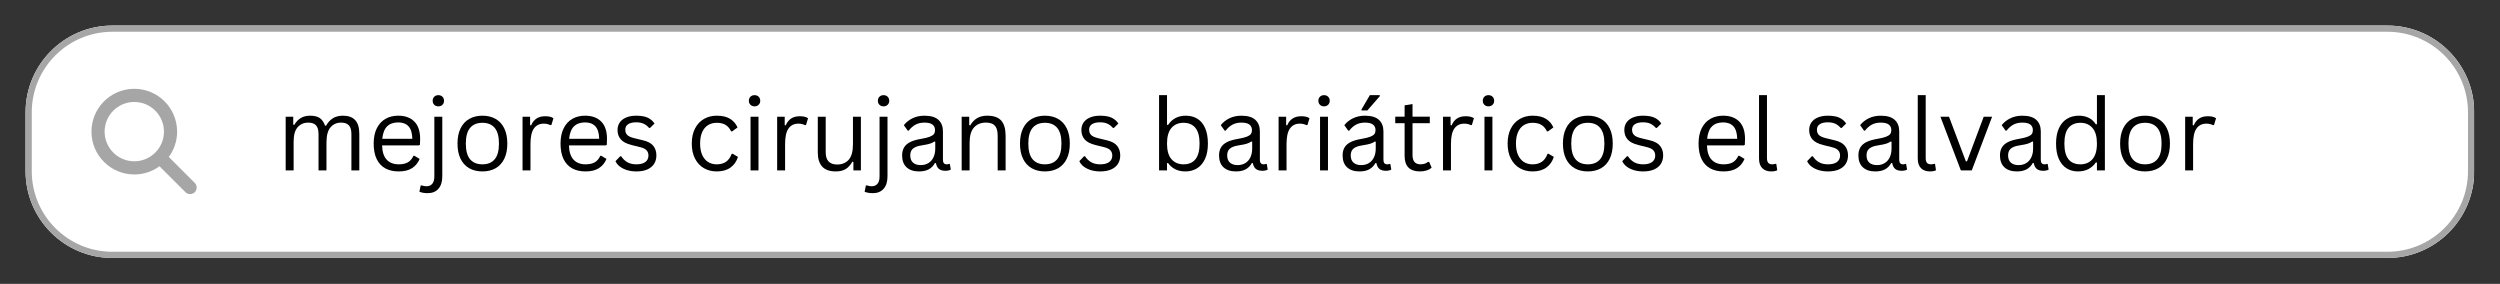
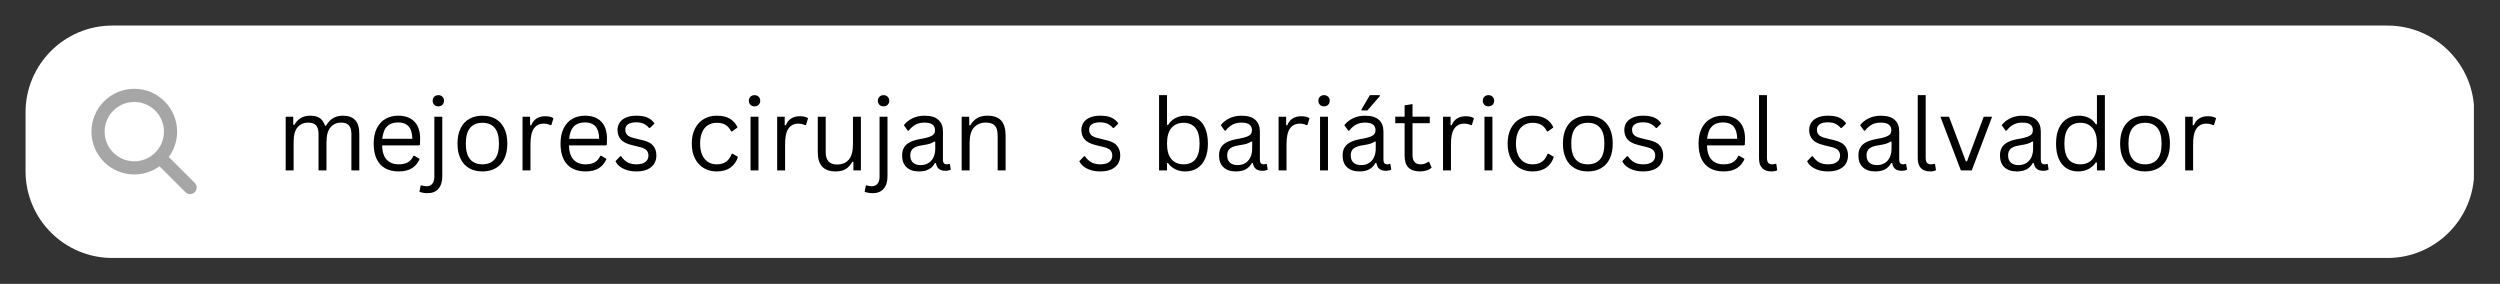
<svg xmlns="http://www.w3.org/2000/svg" width="100%" height="100%" viewBox="0 0 6720 763" version="1.1" xml:space="preserve" style="fill-rule:evenodd;clip-rule:evenodd;">
  <rect x="0" y="0" width="6720" height="763" fill="#333333" stroke="none" />
  <g>
    <clipPath id="_clip1">
      <path d="M302.008,68.718l6115.36,0c128.863,0 233.333,104.471 233.333,233.334l0,158.029c0,128.863 -104.47,233.334 -233.333,233.334l-6115.36,-0c-128.862,-0 -233.333,-104.471 -233.333,-233.334l0,-158.029c0,-128.863 104.471,-233.334 233.333,-233.334Z" />
    </clipPath>
    <g clip-path="url(#_clip1)">
      <rect x="68.675" y="68.718" width="6581.16" height="624.696" style="fill:#fff;fill-rule:nonzero;" />
    </g>
  </g>
  <g>
    <clipPath id="_clip2">
-       <path d="M302.03,68.718l6115.26,0c128.863,0 233.333,104.471 233.333,233.334l0,158.029c0,128.863 -104.47,233.312 -233.333,233.312l-6115.26,-0c-128.863,-0 -233.312,-104.449 -233.312,-233.312l0,-158.029c0,-128.863 104.449,-233.334 233.312,-233.334Z" />
-     </clipPath>
+       </clipPath>
    <g clip-path="url(#_clip2)">
      <path d="M302.03,68.718l6115.26,0c128.863,0 233.333,104.471 233.333,233.334l0,158.029c0,128.863 -104.47,233.312 -233.333,233.312l-6115.26,-0c-128.863,-0 -233.312,-104.449 -233.312,-233.312l0,-158.029c0,-128.863 104.449,-233.334 233.312,-233.334Z" style="fill:none;fill-rule:nonzero;stroke:#a6a6a6;stroke-width:33.33px;" />
    </g>
  </g>
  <path d="M428.701,446.887l69.748,69.705c6.901,6.901 18.099,6.901 25.022,-0c6.901,-6.923 6.879,-18.121 -0.022,-25.022l-69.683,-69.661c14.019,-19.076 22.309,-42.622 22.309,-68.099c0,-63.542 -51.584,-115.126 -115.126,-115.126c-63.541,-0 -115.126,51.584 -115.126,115.126c0,63.541 51.585,115.125 115.126,115.125c25.326,0 48.742,-8.181 67.752,-22.048Zm-67.752,-172.808c44.011,-0 79.753,35.72 79.753,79.731c-0,44.01 -35.742,79.752 -79.753,79.752c-44.01,0 -79.731,-35.742 -79.731,-79.752c0,-44.011 35.721,-79.731 79.731,-79.731Z" style="fill:#a6a6a6;" />
  <g>
    <g>
      <path d="M767.908,458.021l-0,-144.271l20.312,0l0,21.355l2.778,0.52c4.861,-8.159 10.72,-14.279 17.621,-18.402c6.945,-4.167 15.278,-6.25 25,-6.25c11.155,-0 19.792,2.126 25.868,6.337c6.12,4.231 10.873,11.067 14.237,20.486l2.777,-0c4.97,-8.789 11.111,-15.452 18.403,-19.966c7.292,-4.557 16.233,-6.857 26.823,-6.857c14.865,-0 25.911,4.036 33.16,12.066c7.291,8.051 10.937,20.269 10.937,36.632l0,98.35l-21.267,0l-0,-97.83c-0,-10.46 -2.235,-18.185 -6.684,-23.177c-4.406,-4.969 -11.459,-7.465 -21.181,-7.465c-11.523,0 -20.92,4.21 -28.212,12.587c-7.291,8.398 -10.937,22.179 -10.937,41.319l-0,74.566l-21.354,0l-0,-97.83c-0,-10.46 -2.214,-18.185 -6.597,-23.177c-4.406,-4.969 -11.502,-7.465 -21.268,-7.465c-11.458,0 -20.833,4.08 -28.125,12.24c-7.291,8.116 -10.937,21.245 -10.937,39.409l-0,76.823l-21.354,0Z" style="fill-rule:nonzero;" />
    </g>
  </g>
  <g>
    <g>
      <path d="M1126.15,390.747l-99.132,0c0.565,17.535 4.775,30.425 12.587,38.628c7.813,8.225 18.511,12.327 32.118,12.327c10.287,-0 18.577,-1.823 24.827,-5.469c6.293,-3.689 11.219,-9.483 14.757,-17.361l2.777,0l13.889,8.247c-4.232,10.481 -10.937,18.728 -20.139,24.739c-9.158,5.968 -21.18,8.941 -36.111,8.941c-13.954,0 -25.955,-2.756 -36.024,-8.246c-10.026,-5.491 -17.752,-13.824 -23.177,-25c-5.382,-11.155 -8.073,-25.022 -8.073,-41.58c-0,-16.428 2.864,-30.252 8.594,-41.493c5.729,-11.22 13.541,-19.618 23.437,-25.174c9.896,-5.556 21.202,-8.333 33.941,-8.333c18.446,-0 32.856,5.208 43.229,15.625c10.417,10.416 15.647,25.911 15.712,46.441c0,7.986 -0.174,13.368 -0.521,16.146l-2.691,1.562Zm-17.795,-17.708c-0.347,-15.387 -3.776,-26.563 -10.243,-33.507c-6.424,-6.988 -15.668,-10.504 -27.691,-10.504c-12.673,0 -22.613,3.538 -29.774,10.591c-7.183,7.009 -11.545,18.142 -13.108,33.42l80.816,-0Z" style="fill-rule:nonzero;" />
    </g>
  </g>
  <g>
    <g>
      <path d="M1178.28,285.886c-4.514,-0 -8.203,-1.411 -11.024,-4.254c-2.843,-2.821 -4.254,-6.423 -4.254,-10.763c0,-4.384 1.411,-8.008 4.254,-10.851c2.821,-2.821 6.51,-4.254 11.024,-4.254c4.514,0 8.182,1.433 11.025,4.254c2.821,2.843 4.253,6.467 4.253,10.851c-0,4.34 -1.432,7.942 -4.253,10.763c-2.843,2.843 -6.511,4.254 -11.025,4.254Zm-28.819,233.333c-4.514,0 -8.507,-0.325 -11.979,-0.955c-3.516,-0.651 -6.88,-1.562 -10.07,-2.777l3.212,-16.493l2.517,-0.782c4.341,1.606 8.811,2.431 13.368,2.431c6.771,-0 11.936,-2.257 15.539,-6.771c3.645,-4.47 5.468,-10.894 5.468,-19.271l0,-160.851l21.354,0l0,160.07c0,14.453 -3.45,25.629 -10.329,33.507c-6.901,7.921 -16.58,11.892 -29.08,11.892Z" style="fill-rule:nonzero;" />
    </g>
  </g>
  <g>
    <g>
      <path d="M1296.76,460.799c-13.607,0 -25.434,-2.864 -35.504,-8.594c-10.069,-5.772 -17.86,-14.279 -23.35,-25.52c-5.447,-11.22 -8.16,-24.783 -8.16,-40.712c0,-15.973 2.713,-29.558 8.16,-40.799c5.49,-11.285 13.281,-19.792 23.35,-25.521c10.07,-5.772 21.897,-8.68 35.504,-8.68c13.585,-0 25.434,2.908 35.503,8.68c10.07,5.729 17.817,14.236 23.264,25.521c5.426,11.241 8.16,24.826 8.16,40.799c0,15.929 -2.734,29.492 -8.16,40.712c-5.447,11.241 -13.194,19.748 -23.264,25.52c-10.069,5.73 -21.918,8.594 -35.503,8.594Zm-0,-19.097c14.345,-0 25.347,-4.536 32.986,-13.629c7.639,-9.071 11.458,-23.112 11.458,-42.1c0,-19.098 -3.819,-33.182 -11.458,-42.275c-7.639,-9.071 -18.641,-13.628 -32.986,-13.628c-14.41,-0 -25.477,4.579 -33.16,13.715c-7.639,9.093 -11.458,23.156 -11.458,42.188c-0,18.988 3.819,33.029 11.458,42.1c7.683,9.093 18.75,13.629 33.16,13.629Z" style="fill-rule:nonzero;" />
    </g>
  </g>
  <g>
    <g>
      <path d="M1404.58,458.021l-0,-144.271l20.312,0l0,22.657l2.778,0.607c6.706,-16.362 19.314,-24.566 37.847,-24.566c9.896,0 17.275,1.802 22.136,5.382l-5.469,18.056l-2.604,0.521c-5.447,-2.713 -11.372,-4.08 -17.795,-4.08c-11.524,-0 -20.378,4.318 -26.563,12.934c-6.206,8.637 -9.288,22.634 -9.288,42.014l0,70.746l-21.354,0Z" style="fill-rule:nonzero;" />
    </g>
  </g>
  <g>
    <g>
      <path d="M1628.4,390.747l-99.132,0c0.564,17.535 4.774,30.425 12.587,38.628c7.812,8.225 18.511,12.327 32.118,12.327c10.286,-0 18.576,-1.823 24.826,-5.469c6.294,-3.689 11.22,-9.483 14.757,-17.361l2.778,0l13.889,8.247c-4.232,10.481 -10.938,18.728 -20.139,24.739c-9.158,5.968 -21.181,8.941 -36.111,8.941c-13.954,0 -25.955,-2.756 -36.024,-8.246c-10.026,-5.491 -17.752,-13.824 -23.177,-25c-5.382,-11.155 -8.073,-25.022 -8.073,-41.58c-0,-16.428 2.864,-30.252 8.593,-41.493c5.73,-11.22 13.542,-19.618 23.438,-25.174c9.896,-5.556 21.202,-8.333 33.941,-8.333c18.446,-0 32.856,5.208 43.229,15.625c10.417,10.416 15.647,25.911 15.712,46.441c-0,7.986 -0.174,13.368 -0.521,16.146l-2.691,1.562Zm-17.795,-17.708c-0.347,-15.387 -3.776,-26.563 -10.243,-33.507c-6.424,-6.988 -15.669,-10.504 -27.691,-10.504c-12.674,0 -22.613,3.538 -29.774,10.591c-7.184,7.009 -11.546,18.142 -13.108,33.42l80.816,-0Z" style="fill-rule:nonzero;" />
    </g>
  </g>
  <g>
    <g>
      <path d="M1710.47,460.799c-9.093,0 -17.491,-1.193 -25.174,-3.559c-7.704,-2.43 -14.214,-5.729 -19.531,-9.896c-5.339,-4.21 -9.093,-8.941 -11.285,-14.149l12.587,-13.108l2.691,0c4.731,7.183 10.417,12.587 17.014,16.233c6.641,3.602 14.54,5.382 23.698,5.382c10.634,-0 18.706,-2.083 24.219,-6.25c5.555,-4.167 8.333,-9.939 8.333,-17.361c-0,-5.664 -1.693,-10.352 -5.035,-14.063c-3.364,-3.689 -8.767,-6.445 -16.232,-8.246l-24.393,-6.077c-12.977,-3.125 -22.461,-8.073 -28.472,-14.843c-5.968,-6.815 -8.941,-15.235 -8.941,-25.261c-0,-7.856 1.997,-14.692 5.99,-20.486c4.036,-5.773 9.83,-10.243 17.361,-13.368c7.573,-3.168 16.536,-4.774 26.909,-4.774c13.238,-0 23.698,1.866 31.337,5.555c7.639,3.711 13.564,8.898 17.795,15.538l-11.979,11.806l-2.604,0c-4.644,-5.317 -9.679,-9.158 -15.104,-11.545c-5.447,-2.366 -11.936,-3.559 -19.445,-3.559c-9.505,-0 -16.796,1.714 -21.875,5.121c-5.034,3.429 -7.552,8.334 -7.552,14.757c0,5.86 1.758,10.569 5.295,14.15c3.581,3.602 9.831,6.467 18.75,8.593l23.959,5.816c12.543,2.952 21.614,7.878 27.17,14.757c5.599,6.901 8.42,15.517 8.42,25.868c0,8.507 -2.04,16.016 -6.076,22.483c-3.993,6.424 -10.048,11.458 -18.143,15.104c-8.116,3.581 -18.012,5.382 -29.687,5.382Z" style="fill-rule:nonzero;" />
    </g>
  </g>
  <g>
    <g>
      <path d="M1926.51,460.799c-12.739,0 -24.175,-2.886 -34.288,-8.68c-10.135,-5.838 -18.121,-14.41 -23.958,-25.695c-5.86,-11.285 -8.768,-24.761 -8.768,-40.451c0,-15.799 2.908,-29.341 8.768,-40.625c5.837,-11.285 13.823,-19.814 23.958,-25.608c10.113,-5.838 21.549,-8.767 34.288,-8.767c15.278,-0 27.387,2.908 36.372,8.68c9.027,5.729 15.559,13.412 19.618,23.004l-14.584,10.503l-2.604,0c-3.884,-7.986 -8.919,-13.824 -15.104,-17.535c-6.142,-3.689 -14.041,-5.555 -23.698,-5.555c-8.919,-0 -16.732,2.127 -23.437,6.337c-6.728,4.166 -11.936,10.46 -15.625,18.837c-3.711,8.333 -5.556,18.576 -5.556,30.729c-0,12.044 1.866,22.222 5.642,30.555c3.755,8.29 8.963,14.562 15.625,18.837c6.641,4.232 14.432,6.337 23.351,6.337c10.004,-0 18.316,-2.257 24.913,-6.771c6.597,-4.557 11.741,-11.74 15.452,-21.528l2.777,0l13.976,8.247c-3.711,12.153 -10.395,21.745 -20.052,28.732c-9.614,6.945 -21.962,10.417 -37.066,10.417Z" style="fill-rule:nonzero;" />
    </g>
  </g>
  <g>
    <g>
      <path d="M2028.22,285.886c-4.514,-0 -8.203,-1.411 -11.024,-4.254c-2.843,-2.821 -4.254,-6.423 -4.254,-10.763c0,-4.384 1.411,-8.008 4.254,-10.851c2.821,-2.821 6.51,-4.254 11.024,-4.254c4.514,0 8.181,1.433 11.024,4.254c2.821,2.843 4.254,6.467 4.254,10.851c-0,4.34 -1.433,7.942 -4.254,10.763c-2.843,2.843 -6.51,4.254 -11.024,4.254Zm-10.764,172.135l-0,-144.271l21.354,0l0,144.271l-21.354,0Z" style="fill-rule:nonzero;" />
    </g>
  </g>
  <g>
    <g>
      <path d="M2088.98,458.021l-0,-144.271l20.312,0l0,22.657l2.778,0.607c6.706,-16.362 19.314,-24.566 37.847,-24.566c9.896,0 17.275,1.802 22.136,5.382l-5.469,18.056l-2.604,0.521c-5.447,-2.713 -11.372,-4.08 -17.795,-4.08c-11.524,-0 -20.378,4.318 -26.563,12.934c-6.206,8.637 -9.288,22.634 -9.288,42.014l0,70.746l-21.354,0Z" style="fill-rule:nonzero;" />
    </g>
  </g>
  <g>
    <g>
      <path d="M2246.57,460.799c-16.319,0 -28.472,-4.297 -36.458,-12.934c-7.943,-8.68 -11.892,-21.354 -11.892,-38.021l-0,-96.094l21.267,0l-0,95.573c-0,21.941 10.286,32.9 30.903,32.9c13.064,-0 23.394,-4.275 30.989,-12.848c7.574,-8.55 11.372,-22.417 11.372,-41.579l-0,-74.046l21.354,0l0,144.271l-20.139,0l0,-22.656l-2.778,-0.608c-4.991,8.811 -10.937,15.343 -17.882,19.618c-6.901,4.276 -15.798,6.424 -26.736,6.424Z" style="fill-rule:nonzero;" />
    </g>
  </g>
  <g>
    <g>
      <path d="M2374.99,285.886c-4.513,-0 -8.203,-1.411 -11.024,-4.254c-2.843,-2.821 -4.253,-6.423 -4.253,-10.763c-0,-4.384 1.41,-8.008 4.253,-10.851c2.821,-2.821 6.511,-4.254 11.024,-4.254c4.514,0 8.182,1.433 11.025,4.254c2.821,2.843 4.253,6.467 4.253,10.851c0,4.34 -1.432,7.942 -4.253,10.763c-2.843,2.843 -6.511,4.254 -11.025,4.254Zm-28.819,233.333c-4.514,0 -8.507,-0.325 -11.979,-0.955c-3.516,-0.651 -6.88,-1.562 -10.07,-2.777l3.212,-16.493l2.518,-0.782c4.34,1.606 8.81,2.431 13.368,2.431c6.77,-0 11.935,-2.257 15.538,-6.771c3.646,-4.47 5.469,-10.894 5.469,-19.271l-0,-160.851l21.354,0l-0,160.07c-0,14.453 -3.451,25.629 -10.33,33.507c-6.901,7.921 -16.58,11.892 -29.08,11.892Z" style="fill-rule:nonzero;" />
    </g>
  </g>
  <g>
    <g>
      <path d="M2470.22,460.799c-14.236,0 -25.347,-3.689 -33.333,-11.111c-7.986,-7.465 -11.979,-18.077 -11.979,-31.858c-0,-8.507 1.758,-15.711 5.295,-21.614c3.516,-5.903 8.984,-10.699 16.406,-14.41c7.4,-3.689 17.101,-6.532 29.08,-8.507c10.46,-1.779 18.424,-3.754 23.872,-5.903c5.425,-2.192 9.071,-4.622 10.937,-7.291c1.91,-2.713 2.865,-6.12 2.865,-10.243c-0,-6.533 -2.257,-11.546 -6.771,-15.018c-4.471,-3.515 -11.676,-5.295 -21.615,-5.295c-9.331,0 -17.339,1.823 -24.045,5.469c-6.662,3.602 -12.76,8.984 -18.316,16.146l-2.604,-0l-10.504,-14.757c6.077,-7.748 13.824,-13.911 23.264,-18.49c9.419,-4.622 20.161,-6.944 32.205,-6.944c17.014,-0 29.536,3.732 37.587,11.198c8.03,7.465 12.066,17.795 12.066,30.989l-0,76.476c-0,8.051 3.407,12.066 10.243,12.066c2.257,-0 4.427,-0.391 6.51,-1.215l1.823,0.52l2.518,14.757c-1.563,1.042 -3.646,1.867 -6.25,2.431c-2.561,0.564 -5.187,0.868 -7.9,0.868c-7.942,-0 -13.932,-1.736 -17.968,-5.208c-4.058,-3.473 -6.663,-8.616 -7.813,-15.452l-2.691,-0.26c-4.123,7.595 -9.679,13.259 -16.666,17.014c-6.945,3.754 -15.691,5.642 -26.216,5.642Zm4.688,-17.014c7.986,0 14.93,-1.844 20.833,-5.555c5.903,-3.69 10.417,-8.898 13.542,-15.625c3.125,-6.706 4.687,-14.497 4.687,-23.351l0,-18.316l-2.43,-0.521c-3.256,2.322 -7.183,4.232 -11.806,5.729c-4.644,1.519 -11.089,2.865 -19.357,4.08c-8.399,1.172 -15.061,2.93 -19.966,5.295c-4.926,2.322 -8.42,5.295 -10.503,8.941c-2.084,3.603 -3.125,8.052 -3.125,13.368c-0,8.507 2.474,14.974 7.465,19.358c4.97,4.405 11.849,6.597 20.66,6.597Z" style="fill-rule:nonzero;" />
    </g>
  </g>
  <g>
    <g>
      <path d="M2584.95,458.021l0,-144.271l20.313,0l-0,22.657l2.777,0.607c4.731,-8.441 10.851,-14.887 18.316,-19.357c7.466,-4.449 16.537,-6.684 27.257,-6.684c17.361,-0 29.948,4.427 37.761,13.281c7.812,8.854 11.718,22.483 11.718,40.885l0,92.882l-21.354,0l0,-92.361c0,-8.724 -1.107,-15.733 -3.298,-21.007c-2.214,-5.251 -5.643,-9.071 -10.33,-11.458c-4.688,-2.431 -10.829,-3.646 -18.403,-3.646c-12.977,0 -23.437,4.319 -31.424,12.934c-7.986,8.572 -11.979,22.396 -11.979,41.493l0,74.045l-21.354,0Z" style="fill-rule:nonzero;" />
    </g>
  </g>
  <g>
    <g>
-       <path d="M2808.74,460.799c-13.606,0 -25.434,-2.864 -35.503,-8.594c-10.069,-5.772 -17.86,-14.279 -23.351,-25.52c-5.447,-11.22 -8.159,-24.783 -8.159,-40.712c-0,-15.973 2.712,-29.558 8.159,-40.799c5.491,-11.285 13.282,-19.792 23.351,-25.521c10.069,-5.772 21.897,-8.68 35.503,-8.68c13.586,-0 25.434,2.908 35.504,8.68c10.069,5.729 17.817,14.236 23.264,25.521c5.425,11.241 8.16,24.826 8.16,40.799c-0,15.929 -2.735,29.492 -8.16,40.712c-5.447,11.241 -13.195,19.748 -23.264,25.52c-10.07,5.73 -21.918,8.594 -35.504,8.594Zm0,-19.097c14.345,-0 25.348,-4.536 32.987,-13.629c7.638,-9.071 11.458,-23.112 11.458,-42.1c-0,-19.098 -3.82,-33.182 -11.458,-42.275c-7.639,-9.071 -18.642,-13.628 -32.987,-13.628c-14.409,-0 -25.477,4.579 -33.159,13.715c-7.639,9.093 -11.459,23.156 -11.459,42.188c0,18.988 3.82,33.029 11.459,42.1c7.682,9.093 18.75,13.629 33.159,13.629Z" style="fill-rule:nonzero;" />
-     </g>
+       </g>
  </g>
  <g>
    <g>
      <path d="M2957.27,460.799c-9.093,0 -17.491,-1.193 -25.173,-3.559c-7.704,-2.43 -14.215,-5.729 -19.532,-9.896c-5.338,-4.21 -9.092,-8.941 -11.284,-14.149l12.586,-13.108l2.691,0c4.731,7.183 10.417,12.587 17.014,16.233c6.641,3.602 14.54,5.382 23.698,5.382c10.634,-0 18.707,-2.083 24.219,-6.25c5.556,-4.167 8.333,-9.939 8.333,-17.361c0,-5.664 -1.692,-10.352 -5.034,-14.063c-3.364,-3.689 -8.768,-6.445 -16.233,-8.246l-24.392,-6.077c-12.978,-3.125 -22.461,-8.073 -28.473,-14.843c-5.967,-6.815 -8.941,-15.235 -8.941,-25.261c0,-7.856 1.997,-14.692 5.99,-20.486c4.036,-5.773 9.831,-10.243 17.361,-13.368c7.574,-3.168 16.537,-4.774 26.91,-4.774c13.238,-0 23.698,1.866 31.337,5.555c7.639,3.711 13.563,8.898 17.795,15.538l-11.979,11.806l-2.605,0c-4.644,-5.317 -9.678,-9.158 -15.104,-11.545c-5.447,-2.366 -11.935,-3.559 -19.444,-3.559c-9.505,-0 -16.797,1.714 -21.875,5.121c-5.035,3.429 -7.552,8.334 -7.552,14.757c-0,5.86 1.758,10.569 5.295,14.15c3.581,3.602 9.831,6.467 18.75,8.593l23.958,5.816c12.544,2.952 21.615,7.878 27.17,14.757c5.599,6.901 8.42,15.517 8.42,25.868c0,8.507 -2.039,16.016 -6.076,22.483c-3.993,6.424 -10.048,11.458 -18.142,15.104c-8.117,3.581 -18.012,5.382 -29.688,5.382Z" style="fill-rule:nonzero;" />
    </g>
  </g>
  <g>
    <g>
      <path d="M3186.41,460.799c-10.764,0 -20.117,-2.083 -28.038,-6.25c-7.878,-4.167 -14.106,-9.635 -18.663,-16.406l-2.778,0.521l-0,19.357l-21.354,0l-0,-202.257l21.354,0l-0,79.601l2.778,0.521c10.937,-16.602 26.866,-24.913 47.83,-24.913c11.849,-0 22.222,2.756 31.076,8.246c8.898,5.512 15.82,13.867 20.746,25.087c4.97,11.176 7.466,25.065 7.466,41.667c-0,16.384 -2.604,30.186 -7.813,41.406c-5.208,11.176 -12.37,19.531 -21.441,25.087c-9.027,5.555 -19.422,8.333 -31.163,8.333Zm-5.121,-19.097c28.754,-0 43.142,-18.577 43.142,-55.729c-0,-19.271 -3.776,-33.377 -11.285,-42.361c-7.465,-9.028 -18.099,-13.542 -31.857,-13.542c-13.542,-0 -24.349,4.601 -32.379,13.802c-7.986,9.201 -11.979,23.242 -11.979,42.101c-0,18.75 3.993,32.725 11.979,41.927c8.03,9.201 18.837,13.802 32.379,13.802Z" style="fill-rule:nonzero;" />
    </g>
  </g>
  <g>
    <g>
      <path d="M3322.12,460.799c-14.236,0 -25.347,-3.689 -33.333,-11.111c-7.986,-7.465 -11.979,-18.077 -11.979,-31.858c-0,-8.507 1.758,-15.711 5.295,-21.614c3.516,-5.903 8.984,-10.699 16.406,-14.41c7.4,-3.689 17.101,-6.532 29.08,-8.507c10.46,-1.779 18.424,-3.754 23.872,-5.903c5.425,-2.192 9.071,-4.622 10.937,-7.291c1.91,-2.713 2.865,-6.12 2.865,-10.243c-0,-6.533 -2.257,-11.546 -6.771,-15.018c-4.471,-3.515 -11.676,-5.295 -21.615,-5.295c-9.331,0 -17.339,1.823 -24.045,5.469c-6.662,3.602 -12.76,8.984 -18.316,16.146l-2.604,-0l-10.504,-14.757c6.077,-7.748 13.824,-13.911 23.264,-18.49c9.419,-4.622 20.161,-6.944 32.205,-6.944c17.014,-0 29.536,3.732 37.587,11.198c8.03,7.465 12.066,17.795 12.066,30.989l-0,76.476c-0,8.051 3.407,12.066 10.243,12.066c2.257,-0 4.427,-0.391 6.51,-1.215l1.823,0.52l2.518,14.757c-1.563,1.042 -3.646,1.867 -6.25,2.431c-2.561,0.564 -5.187,0.868 -7.9,0.868c-7.942,-0 -13.932,-1.736 -17.968,-5.208c-4.058,-3.473 -6.663,-8.616 -7.813,-15.452l-2.691,-0.26c-4.123,7.595 -9.679,13.259 -16.666,17.014c-6.945,3.754 -15.691,5.642 -26.216,5.642Zm4.688,-17.014c7.986,0 14.93,-1.844 20.833,-5.555c5.903,-3.69 10.417,-8.898 13.542,-15.625c3.125,-6.706 4.687,-14.497 4.687,-23.351l0,-18.316l-2.43,-0.521c-3.256,2.322 -7.183,4.232 -11.806,5.729c-4.644,1.519 -11.089,2.865 -19.357,4.08c-8.399,1.172 -15.061,2.93 -19.966,5.295c-4.926,2.322 -8.42,5.295 -10.503,8.941c-2.084,3.603 -3.125,8.052 -3.125,13.368c-0,8.507 2.474,14.974 7.465,19.358c4.97,4.405 11.849,6.597 20.66,6.597Z" style="fill-rule:nonzero;" />
    </g>
  </g>
  <g>
    <g>
      <path d="M3436.86,458.021l0,-144.271l20.313,0l-0,22.657l2.777,0.607c6.706,-16.362 19.315,-24.566 37.848,-24.566c9.895,0 17.274,1.802 22.135,5.382l-5.469,18.056l-2.604,0.521c-5.447,-2.713 -11.371,-4.08 -17.795,-4.08c-11.524,-0 -20.378,4.318 -26.563,12.934c-6.206,8.637 -9.288,22.634 -9.288,42.014l0,70.746l-21.354,0Z" style="fill-rule:nonzero;" />
    </g>
  </g>
  <g>
    <g>
      <path d="M3559.03,285.886c-4.514,-0 -8.203,-1.411 -11.024,-4.254c-2.843,-2.821 -4.254,-6.423 -4.254,-10.763c0,-4.384 1.411,-8.008 4.254,-10.851c2.821,-2.821 6.51,-4.254 11.024,-4.254c4.514,0 8.181,1.433 11.024,4.254c2.821,2.843 4.254,6.467 4.254,10.851c-0,4.34 -1.433,7.942 -4.254,10.763c-2.843,2.843 -6.51,4.254 -11.024,4.254Zm-10.764,172.135l-0,-144.271l21.354,0l0,144.271l-21.354,0Z" style="fill-rule:nonzero;" />
    </g>
  </g>
  <g>
    <g>
      <path d="M3654.25,460.799c-14.236,0 -25.348,-3.689 -33.334,-11.111c-7.986,-7.465 -11.979,-18.077 -11.979,-31.858c0,-8.507 1.758,-15.711 5.295,-21.614c3.516,-5.903 8.985,-10.699 16.407,-14.41c7.4,-3.689 17.1,-6.532 29.079,-8.507c10.46,-1.779 18.425,-3.754 23.872,-5.903c5.425,-2.192 9.071,-4.622 10.937,-7.291c1.91,-2.713 2.865,-6.12 2.865,-10.243c0,-6.533 -2.257,-11.546 -6.771,-15.018c-4.47,-3.515 -11.675,-5.295 -21.614,-5.295c-9.332,0 -17.34,1.823 -24.046,5.469c-6.662,3.602 -12.76,8.984 -18.315,16.146l-2.605,-0l-10.503,-14.757c6.076,-7.748 13.824,-13.911 23.264,-18.49c9.418,-4.622 20.16,-6.944 32.205,-6.944c17.014,-0 29.535,3.732 37.586,11.198c8.03,7.465 12.066,17.795 12.066,30.989l0,76.476c0,8.051 3.408,12.066 10.243,12.066c2.257,-0 4.428,-0.391 6.511,-1.215l1.823,0.52l2.517,14.757c-1.562,1.042 -3.646,1.867 -6.25,2.431c-2.561,0.564 -5.186,0.868 -7.899,0.868c-7.943,-0 -13.932,-1.736 -17.969,-5.208c-4.058,-3.473 -6.662,-8.616 -7.812,-15.452l-2.691,-0.26c-4.124,7.595 -9.679,13.259 -16.667,17.014c-6.944,3.754 -15.69,5.642 -26.215,5.642Zm4.687,-17.014c7.986,0 14.931,-1.844 20.834,-5.555c5.902,-3.69 10.416,-8.898 13.541,-15.625c3.125,-6.706 4.688,-14.497 4.688,-23.351l-0,-18.316l-2.431,-0.521c-3.255,2.322 -7.183,4.232 -11.805,5.729c-4.645,1.519 -11.09,2.865 -19.358,4.08c-8.399,1.172 -15.061,2.93 -19.965,5.295c-4.927,2.322 -8.42,5.295 -10.504,8.941c-2.083,3.603 -3.125,8.052 -3.125,13.368c0,8.507 2.474,14.974 7.465,19.358c4.97,4.405 11.849,6.597 20.66,6.597Zm16.493,-146.875l-15.712,0l0,-2.778l22.483,-38.368l26.649,0l0,2.778l-33.42,38.368Z" style="fill-rule:nonzero;" />
    </g>
  </g>
  <g>
    <g>
      <path d="M3841.47,435.105l6.771,15.364c-3.364,3.364 -7.813,5.903 -13.368,7.639c-5.556,1.78 -11.545,2.691 -17.969,2.691c-27.561,0 -41.319,-13.976 -41.319,-41.927l-0,-87.76l-25.174,-0l0,-17.535l25.174,-0l-0,-30.469l21.267,-3.472l0,33.941l46.441,-0l0,17.535l-46.441,-0l0,85.677c0,16.623 7.205,24.913 21.615,24.913c7.856,-0 14.605,-2.192 20.225,-6.597l2.778,-0Z" style="fill-rule:nonzero;" />
    </g>
  </g>
  <g>
    <g>
      <path d="M3878.83,458.021l0,-144.271l20.313,0l-0,22.657l2.778,0.607c6.705,-16.362 19.314,-24.566 37.847,-24.566c9.896,0 17.274,1.802 22.135,5.382l-5.469,18.056l-2.604,0.521c-5.447,-2.713 -11.371,-4.08 -17.795,-4.08c-11.523,-0 -20.378,4.318 -26.562,12.934c-6.207,8.637 -9.289,22.634 -9.289,42.014l0,70.746l-21.354,0Z" style="fill-rule:nonzero;" />
    </g>
  </g>
  <g>
    <g>
      <path d="M4001,285.886c-4.514,-0 -8.203,-1.411 -11.024,-4.254c-2.843,-2.821 -4.254,-6.423 -4.254,-10.763c0,-4.384 1.411,-8.008 4.254,-10.851c2.821,-2.821 6.51,-4.254 11.024,-4.254c4.514,0 8.181,1.433 11.024,4.254c2.821,2.843 4.254,6.467 4.254,10.851c-0,4.34 -1.433,7.942 -4.254,10.763c-2.843,2.843 -6.51,4.254 -11.024,4.254Zm-10.764,172.135l0,-144.271l21.354,0l0,144.271l-21.354,0Z" style="fill-rule:nonzero;" />
    </g>
  </g>
  <g>
    <g>
      <path d="M4119.49,460.799c-12.739,0 -24.176,-2.886 -34.288,-8.68c-10.135,-5.838 -18.121,-14.41 -23.959,-25.695c-5.859,-11.285 -8.767,-24.761 -8.767,-40.451c-0,-15.799 2.908,-29.341 8.767,-40.625c5.838,-11.285 13.824,-19.814 23.959,-25.608c10.112,-5.838 21.549,-8.767 34.288,-8.767c15.277,-0 27.387,2.908 36.371,8.68c9.028,5.729 15.56,13.412 19.618,23.004l-14.583,10.503l-2.604,0c-3.885,-7.986 -8.919,-13.824 -15.104,-17.535c-6.142,-3.689 -14.041,-5.555 -23.698,-5.555c-8.92,-0 -16.732,2.127 -23.438,6.337c-6.727,4.166 -11.936,10.46 -15.625,18.837c-3.711,8.333 -5.555,18.576 -5.555,30.729c-0,12.044 1.866,22.222 5.642,30.555c3.754,8.29 8.963,14.562 15.625,18.837c6.641,4.232 14.431,6.337 23.351,6.337c10.004,-0 18.316,-2.257 24.913,-6.771c6.597,-4.557 11.74,-11.74 15.451,-21.528l2.778,0l13.976,8.247c-3.711,12.153 -10.395,21.745 -20.052,28.732c-9.614,6.945 -21.962,10.417 -37.066,10.417Z" style="fill-rule:nonzero;" />
    </g>
  </g>
  <g>
    <g>
      <path d="M4268.16,460.799c-13.606,0 -25.434,-2.864 -35.503,-8.594c-10.07,-5.772 -17.86,-14.279 -23.351,-25.52c-5.447,-11.22 -8.16,-24.783 -8.16,-40.712c0,-15.973 2.713,-29.558 8.16,-40.799c5.491,-11.285 13.281,-19.792 23.351,-25.521c10.069,-5.772 21.897,-8.68 35.503,-8.68c13.585,-0 25.434,2.908 35.504,8.68c10.069,5.729 17.817,14.236 23.264,25.521c5.425,11.241 8.159,24.826 8.159,40.799c0,15.929 -2.734,29.492 -8.159,40.712c-5.447,11.241 -13.195,19.748 -23.264,25.52c-10.07,5.73 -21.919,8.594 -35.504,8.594Zm0,-19.097c14.345,-0 25.348,-4.536 32.986,-13.629c7.639,-9.071 11.459,-23.112 11.459,-42.1c-0,-19.098 -3.82,-33.182 -11.459,-42.275c-7.638,-9.071 -18.641,-13.628 -32.986,-13.628c-14.409,-0 -25.477,4.579 -33.159,13.715c-7.639,9.093 -11.459,23.156 -11.459,42.188c0,18.988 3.82,33.029 11.459,42.1c7.682,9.093 18.75,13.629 33.159,13.629Z" style="fill-rule:nonzero;" />
    </g>
  </g>
  <g>
    <g>
      <path d="M4416.69,460.799c-9.093,0 -17.491,-1.193 -25.174,-3.559c-7.704,-2.43 -14.214,-5.729 -19.531,-9.896c-5.338,-4.21 -9.093,-8.941 -11.285,-14.149l12.587,-13.108l2.691,0c4.731,7.183 10.417,12.587 17.014,16.233c6.641,3.602 14.54,5.382 23.698,5.382c10.634,-0 18.707,-2.083 24.219,-6.25c5.555,-4.167 8.333,-9.939 8.333,-17.361c0,-5.664 -1.693,-10.352 -5.035,-14.063c-3.363,-3.689 -8.767,-6.445 -16.232,-8.246l-24.393,-6.077c-12.977,-3.125 -22.461,-8.073 -28.472,-14.843c-5.968,-6.815 -8.941,-15.235 -8.941,-25.261c0,-7.856 1.997,-14.692 5.99,-20.486c4.036,-5.773 9.831,-10.243 17.361,-13.368c7.574,-3.168 16.536,-4.774 26.91,-4.774c13.238,-0 23.698,1.866 31.336,5.555c7.639,3.711 13.564,8.898 17.796,15.538l-11.98,11.806l-2.604,0c-4.644,-5.317 -9.679,-9.158 -15.104,-11.545c-5.447,-2.366 -11.936,-3.559 -19.444,-3.559c-9.506,-0 -16.797,1.714 -21.875,5.121c-5.035,3.429 -7.552,8.334 -7.552,14.757c-0,5.86 1.757,10.569 5.295,14.15c3.58,3.602 9.83,6.467 18.75,8.593l23.958,5.816c12.543,2.952 21.615,7.878 27.17,14.757c5.599,6.901 8.42,15.517 8.42,25.868c0,8.507 -2.04,16.016 -6.076,22.483c-3.993,6.424 -10.048,11.458 -18.142,15.104c-8.117,3.581 -18.013,5.382 -29.688,5.382Z" style="fill-rule:nonzero;" />
    </g>
  </g>
  <g>
    <g>
      <path d="M4687.41,390.747l-99.132,0c0.564,17.535 4.774,30.425 12.587,38.628c7.812,8.225 18.511,12.327 32.118,12.327c10.286,-0 18.576,-1.823 24.826,-5.469c6.294,-3.689 11.22,-9.483 14.757,-17.361l2.778,0l13.889,8.247c-4.232,10.481 -10.938,18.728 -20.139,24.739c-9.158,5.968 -21.181,8.941 -36.111,8.941c-13.954,0 -25.955,-2.756 -36.025,-8.246c-10.026,-5.491 -17.751,-13.824 -23.177,-25c-5.382,-11.155 -8.073,-25.022 -8.073,-41.58c0,-16.428 2.865,-30.252 8.594,-41.493c5.729,-11.22 13.542,-19.618 23.438,-25.174c9.895,-5.556 21.202,-8.333 33.941,-8.333c18.446,-0 32.856,5.208 43.229,15.625c10.416,10.416 15.646,25.911 15.712,46.441c-0,7.986 -0.174,13.368 -0.521,16.146l-2.691,1.562Zm-17.795,-17.708c-0.348,-15.387 -3.776,-26.563 -10.243,-33.507c-6.424,-6.988 -15.669,-10.504 -27.691,-10.504c-12.674,0 -22.613,3.538 -29.775,10.591c-7.183,7.009 -11.545,18.142 -13.107,33.42l80.816,-0Z" style="fill-rule:nonzero;" />
    </g>
  </g>
  <g>
    <g>
      <path d="M4761.15,460.799c-10.243,0 -18.294,-2.886 -24.132,-8.68c-5.859,-5.838 -8.767,-14.519 -8.767,-26.042l-0,-170.313l21.354,0l0,168.924c0,6.033 1.15,10.373 3.472,13.021c2.301,2.669 5.903,3.993 10.764,3.993c2.952,-0 5.946,-0.478 9.028,-1.476l1.823,0.521l2.517,16.753c-1.562,1.042 -3.819,1.845 -6.771,2.431c-2.907,0.564 -5.989,0.868 -9.288,0.868Z" style="fill-rule:nonzero;" />
    </g>
  </g>
  <g>
    <g>
      <path d="M4913.58,460.799c-9.093,0 -17.492,-1.193 -25.174,-3.559c-7.704,-2.43 -14.214,-5.729 -19.531,-9.896c-5.339,-4.21 -9.093,-8.941 -11.285,-14.149l12.587,-13.108l2.691,0c4.731,7.183 10.416,12.587 17.014,16.233c6.64,3.602 14.54,5.382 23.698,5.382c10.633,-0 18.706,-2.083 24.218,-6.25c5.556,-4.167 8.334,-9.939 8.334,-17.361c-0,-5.664 -1.693,-10.352 -5.035,-14.063c-3.364,-3.689 -8.767,-6.445 -16.233,-8.246l-24.392,-6.077c-12.977,-3.125 -22.461,-8.073 -28.472,-14.843c-5.968,-6.815 -8.941,-15.235 -8.941,-25.261c-0,-7.856 1.996,-14.692 5.989,-20.486c4.037,-5.773 9.831,-10.243 17.361,-13.368c7.574,-3.168 16.537,-4.774 26.91,-4.774c13.238,-0 23.698,1.866 31.337,5.555c7.639,3.711 13.563,8.898 17.795,15.538l-11.979,11.806l-2.604,0c-4.644,-5.317 -9.679,-9.158 -15.104,-11.545c-5.447,-2.366 -11.936,-3.559 -19.445,-3.559c-9.505,-0 -16.797,1.714 -21.875,5.121c-5.035,3.429 -7.552,8.334 -7.552,14.757c0,5.86 1.758,10.569 5.295,14.15c3.581,3.602 9.831,6.467 18.75,8.593l23.959,5.816c12.543,2.952 21.614,7.878 27.17,14.757c5.599,6.901 8.42,15.517 8.42,25.868c-0,8.507 -2.04,16.016 -6.077,22.483c-3.993,6.424 -10.047,11.458 -18.142,15.104c-8.116,3.581 -18.012,5.382 -29.687,5.382Z" style="fill-rule:nonzero;" />
    </g>
  </g>
  <g>
    <g>
      <path d="M5040.71,460.799c-14.236,0 -25.347,-3.689 -33.333,-11.111c-7.986,-7.465 -11.979,-18.077 -11.979,-31.858c-0,-8.507 1.758,-15.711 5.295,-21.614c3.515,-5.903 8.984,-10.699 16.406,-14.41c7.4,-3.689 17.101,-6.532 29.08,-8.507c10.46,-1.779 18.424,-3.754 23.871,-5.903c5.426,-2.192 9.072,-4.622 10.938,-7.291c1.91,-2.713 2.865,-6.12 2.865,-10.243c-0,-6.533 -2.257,-11.546 -6.771,-15.018c-4.471,-3.515 -11.676,-5.295 -21.615,-5.295c-9.331,0 -17.339,1.823 -24.045,5.469c-6.662,3.602 -12.76,8.984 -18.316,16.146l-2.604,-0l-10.504,-14.757c6.077,-7.748 13.824,-13.911 23.264,-18.49c9.419,-4.622 20.161,-6.944 32.205,-6.944c17.014,-0 29.536,3.732 37.587,11.198c8.029,7.465 12.066,17.795 12.066,30.989l-0,76.476c-0,8.051 3.407,12.066 10.243,12.066c2.257,-0 4.427,-0.391 6.51,-1.215l1.823,0.52l2.518,14.757c-1.563,1.042 -3.646,1.867 -6.25,2.431c-2.561,0.564 -5.187,0.868 -7.9,0.868c-7.942,-0 -13.932,-1.736 -17.968,-5.208c-4.059,-3.473 -6.663,-8.616 -7.813,-15.452l-2.691,-0.26c-4.123,7.595 -9.679,13.259 -16.667,17.014c-6.944,3.754 -15.69,5.642 -26.215,5.642Zm4.688,-17.014c7.986,0 14.93,-1.844 20.833,-5.555c5.903,-3.69 10.417,-8.898 13.542,-15.625c3.125,-6.706 4.687,-14.497 4.687,-23.351l0,-18.316l-2.43,-0.521c-3.256,2.322 -7.184,4.232 -11.806,5.729c-4.644,1.519 -11.089,2.865 -19.358,4.08c-8.398,1.172 -15.06,2.93 -19.965,5.295c-4.926,2.322 -8.42,5.295 -10.503,8.941c-2.084,3.603 -3.125,8.052 -3.125,13.368c-0,8.507 2.474,14.974 7.465,19.358c4.97,4.405 11.849,6.597 20.66,6.597Z" style="fill-rule:nonzero;" />
    </g>
  </g>
  <g>
    <g>
      <path d="M5187.82,460.799c-10.243,0 -18.294,-2.886 -24.131,-8.68c-5.86,-5.838 -8.768,-14.519 -8.768,-26.042l0,-170.313l21.354,0l0,168.924c0,6.033 1.151,10.373 3.473,13.021c2.3,2.669 5.902,3.993 10.763,3.993c2.952,-0 5.947,-0.478 9.028,-1.476l1.823,0.521l2.518,16.753c-1.563,1.042 -3.82,1.845 -6.771,2.431c-2.908,0.564 -5.99,0.868 -9.289,0.868Z" style="fill-rule:nonzero;" />
    </g>
  </g>
  <g>
    <g>
      <path d="M5300.13,458.021l-29.34,0l-54.948,-144.271l23.09,0l45.312,119.966l3.039,-0l44.965,-119.966l22.569,0l-54.687,144.271Z" style="fill-rule:nonzero;" />
    </g>
  </g>
  <g>
    <g>
      <path d="M5421.22,460.799c-14.236,0 -25.347,-3.689 -33.333,-11.111c-7.986,-7.465 -11.98,-18.077 -11.98,-31.858c0,-8.507 1.758,-15.711 5.296,-21.614c3.515,-5.903 8.984,-10.699 16.406,-14.41c7.4,-3.689 17.101,-6.532 29.08,-8.507c10.46,-1.779 18.424,-3.754 23.871,-5.903c5.426,-2.192 9.071,-4.622 10.938,-7.291c1.909,-2.713 2.864,-6.12 2.864,-10.243c0,-6.533 -2.257,-11.546 -6.771,-15.018c-4.47,-3.515 -11.675,-5.295 -21.614,-5.295c-9.332,0 -17.339,1.823 -24.045,5.469c-6.663,3.602 -12.761,8.984 -18.316,16.146l-2.604,-0l-10.504,-14.757c6.077,-7.748 13.824,-13.911 23.264,-18.49c9.418,-4.622 20.161,-6.944 32.205,-6.944c17.014,-0 29.536,3.732 37.587,11.198c8.029,7.465 12.066,17.795 12.066,30.989l-0,76.476c-0,8.051 3.407,12.066 10.243,12.066c2.257,-0 4.427,-0.391 6.51,-1.215l1.823,0.52l2.517,14.757c-1.562,1.042 -3.645,1.867 -6.25,2.431c-2.56,0.564 -5.186,0.868 -7.899,0.868c-7.943,-0 -13.932,-1.736 -17.969,-5.208c-4.058,-3.473 -6.662,-8.616 -7.812,-15.452l-2.691,-0.26c-4.123,7.595 -9.679,13.259 -16.667,17.014c-6.944,3.754 -15.69,5.642 -26.215,5.642Zm4.687,-17.014c7.987,0 14.931,-1.844 20.834,-5.555c5.903,-3.69 10.416,-8.898 13.541,-15.625c3.125,-6.706 4.688,-14.497 4.688,-23.351l-0,-18.316l-2.431,-0.521c-3.255,2.322 -7.183,4.232 -11.805,5.729c-4.644,1.519 -11.09,2.865 -19.358,4.08c-8.398,1.172 -15.061,2.93 -19.965,5.295c-4.926,2.322 -8.42,5.295 -10.504,8.941c-2.083,3.603 -3.125,8.052 -3.125,13.368c0,8.507 2.474,14.974 7.466,19.358c4.969,4.405 11.849,6.597 20.659,6.597Z" style="fill-rule:nonzero;" />
    </g>
  </g>
  <g>
    <g>
      <path d="M5585.69,460.799c-11.588,0 -21.788,-2.778 -30.642,-8.333c-8.854,-5.556 -15.799,-13.889 -20.833,-25c-5.035,-11.155 -7.552,-25 -7.552,-41.493c-0,-16.493 2.604,-30.317 7.812,-41.493c5.252,-11.22 12.5,-19.618 21.701,-25.174c9.202,-5.556 19.879,-8.333 32.032,-8.333c9.548,-0 18.142,1.823 25.781,5.468c7.682,3.603 14.279,9.549 19.792,17.882l2.777,-0.52l0,-78.039l21.355,0l-0,202.257l-21.355,0l0,-21.093l-2.777,-0.521c-4.688,7.183 -11.09,13.064 -19.184,17.621c-8.052,4.514 -17.687,6.771 -28.907,6.771Zm6.684,-19.097c13.412,-0 24.132,-4.601 32.118,-13.802c8.03,-9.202 12.066,-23.177 12.066,-41.927c0,-18.859 -4.036,-32.9 -12.066,-42.101c-7.986,-9.201 -18.706,-13.802 -32.118,-13.802c-13.888,-0 -24.609,4.514 -32.118,13.542c-7.465,8.984 -11.198,23.09 -11.198,42.361c0,37.152 14.432,55.729 43.316,55.729Z" style="fill-rule:nonzero;" />
    </g>
  </g>
  <g>
    <g>
      <path d="M5765.89,460.799c-13.607,0 -25.434,-2.864 -35.504,-8.594c-10.069,-5.772 -17.86,-14.279 -23.35,-25.52c-5.447,-11.22 -8.16,-24.783 -8.16,-40.712c0,-15.973 2.713,-29.558 8.16,-40.799c5.49,-11.285 13.281,-19.792 23.35,-25.521c10.07,-5.772 21.897,-8.68 35.504,-8.68c13.585,-0 25.434,2.908 35.503,8.68c10.07,5.729 17.817,14.236 23.264,25.521c5.426,11.241 8.16,24.826 8.16,40.799c0,15.929 -2.734,29.492 -8.16,40.712c-5.447,11.241 -13.194,19.748 -23.264,25.52c-10.069,5.73 -21.918,8.594 -35.503,8.594Zm-0,-19.097c14.345,-0 25.347,-4.536 32.986,-13.629c7.639,-9.071 11.458,-23.112 11.458,-42.1c0,-19.098 -3.819,-33.182 -11.458,-42.275c-7.639,-9.071 -18.641,-13.628 -32.986,-13.628c-14.41,-0 -25.478,4.579 -33.16,13.715c-7.639,9.093 -11.458,23.156 -11.458,42.188c-0,18.988 3.819,33.029 11.458,42.1c7.682,9.093 18.75,13.629 33.16,13.629Z" style="fill-rule:nonzero;" />
    </g>
  </g>
  <g>
    <g>
      <path d="M5873.71,458.021l-0,-144.271l20.312,0l0,22.657l2.778,0.607c6.706,-16.362 19.314,-24.566 37.847,-24.566c9.896,0 17.275,1.802 22.136,5.382l-5.469,18.056l-2.604,0.521c-5.447,-2.713 -11.372,-4.08 -17.795,-4.08c-11.524,-0 -20.378,4.318 -26.563,12.934c-6.206,8.637 -9.288,22.634 -9.288,42.014l0,70.746l-21.354,0Z" style="fill-rule:nonzero;" />
    </g>
  </g>
</svg>